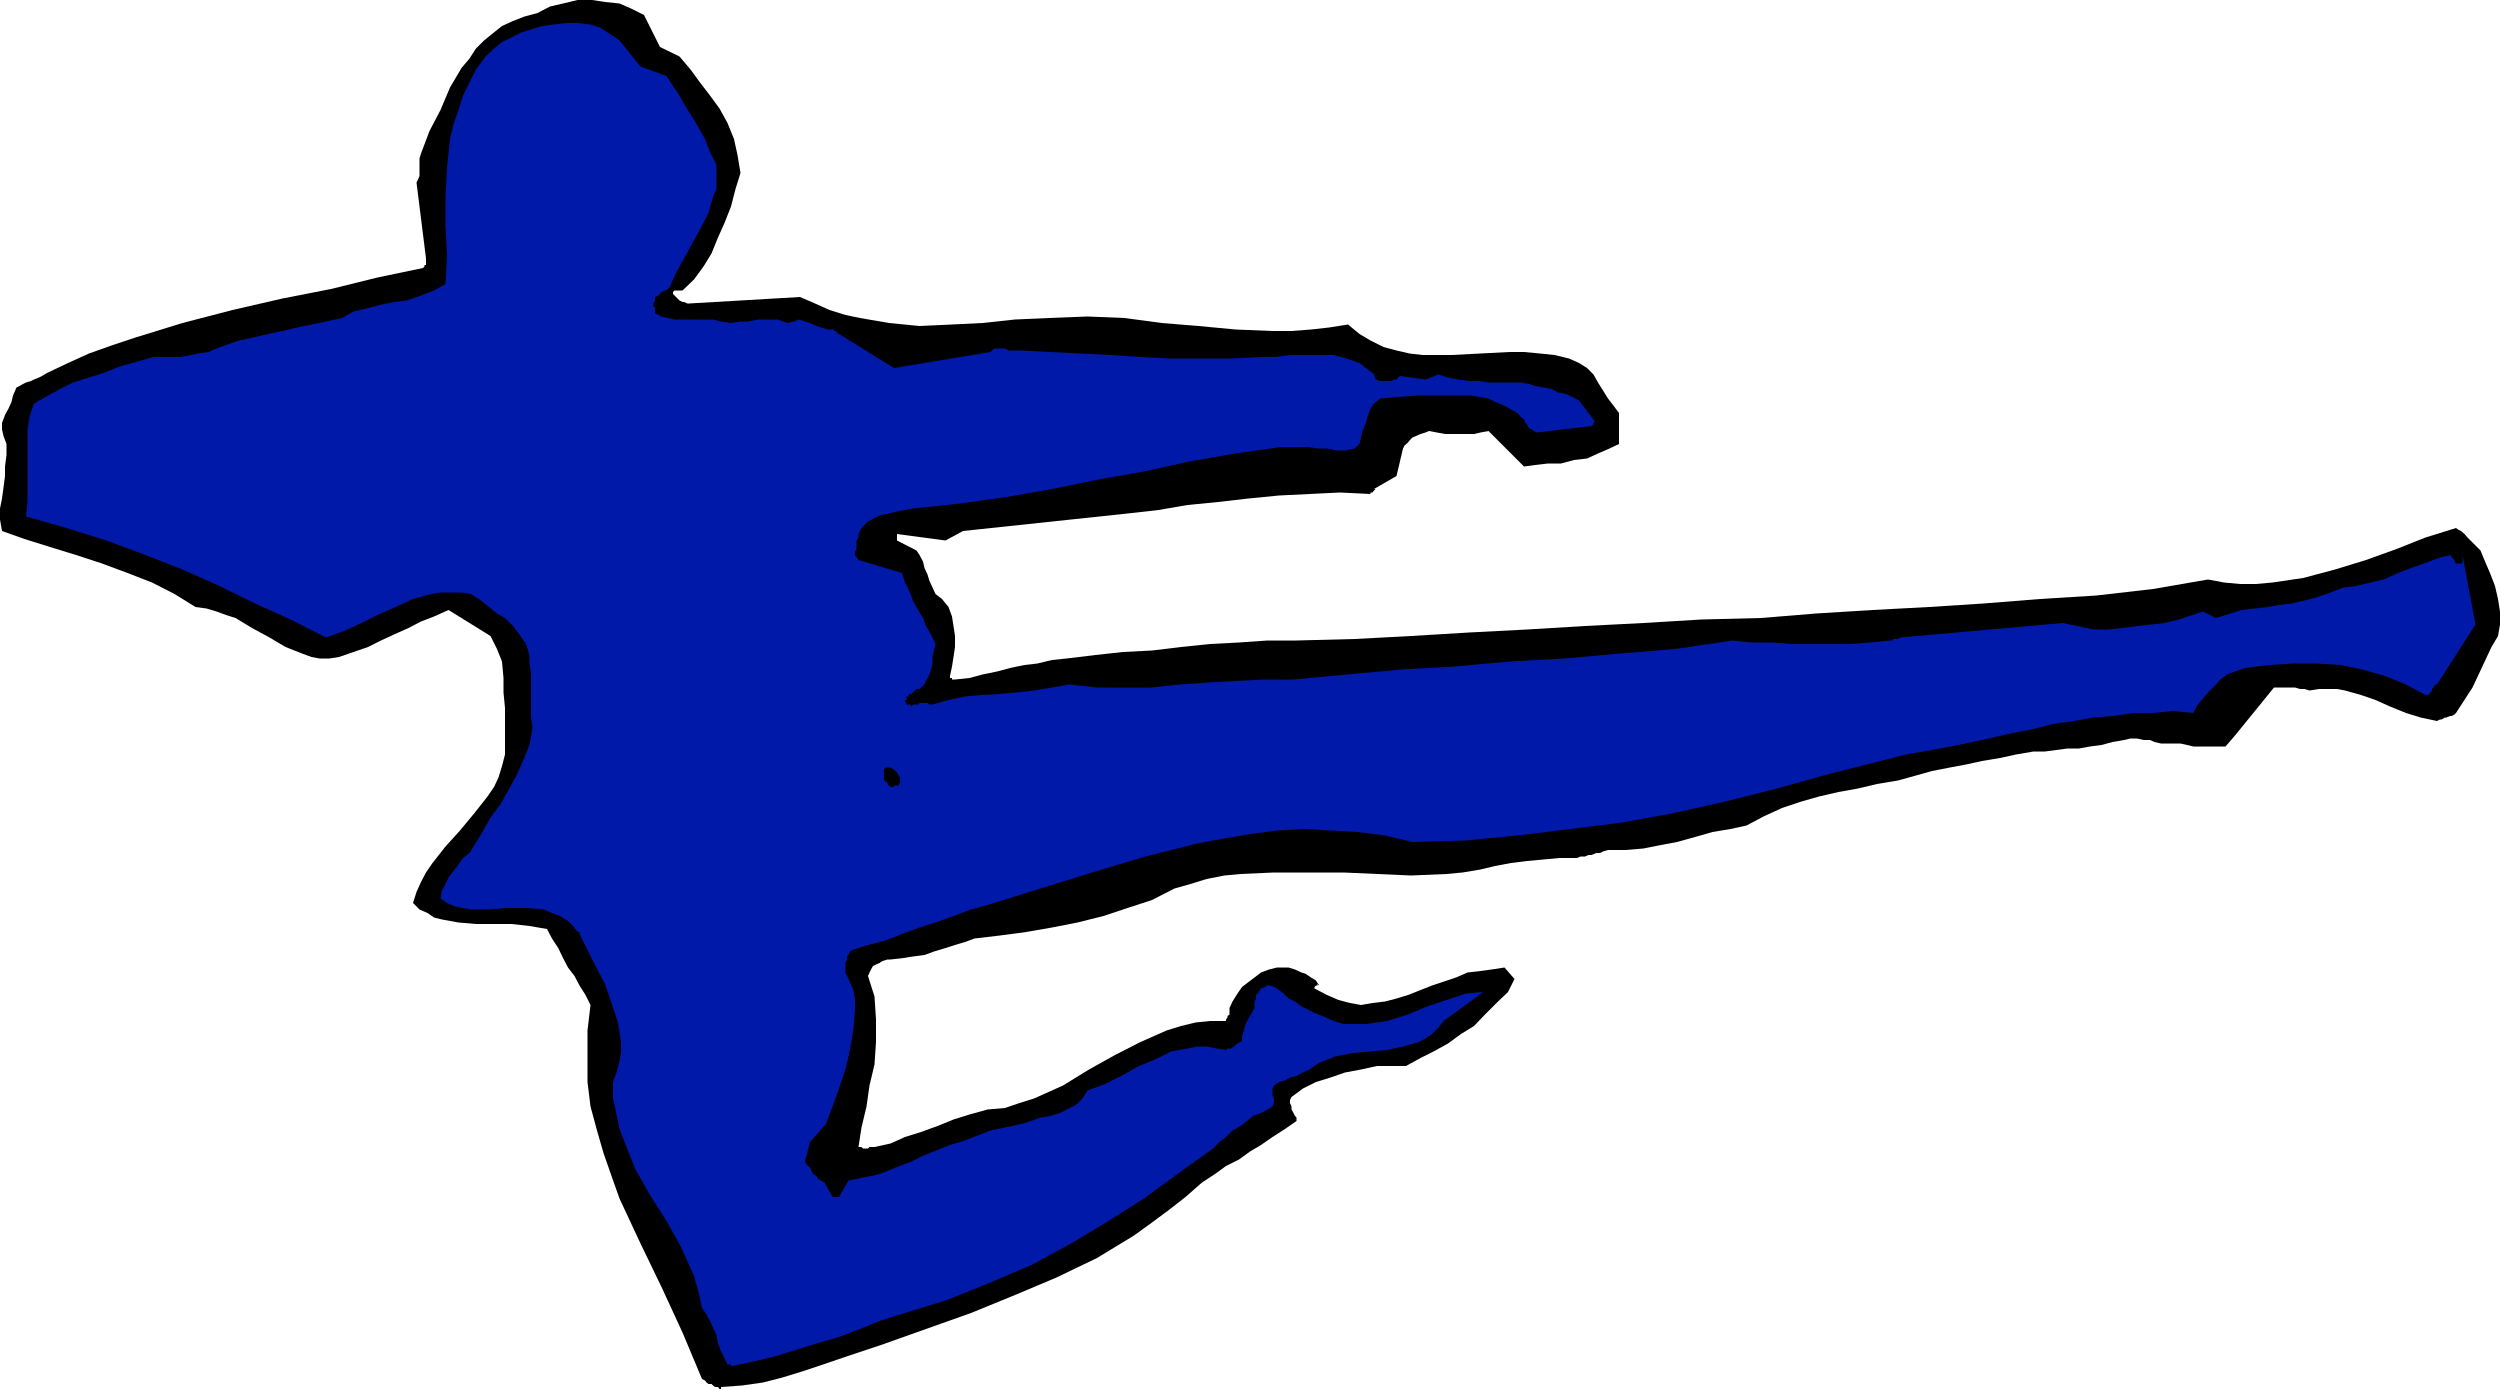
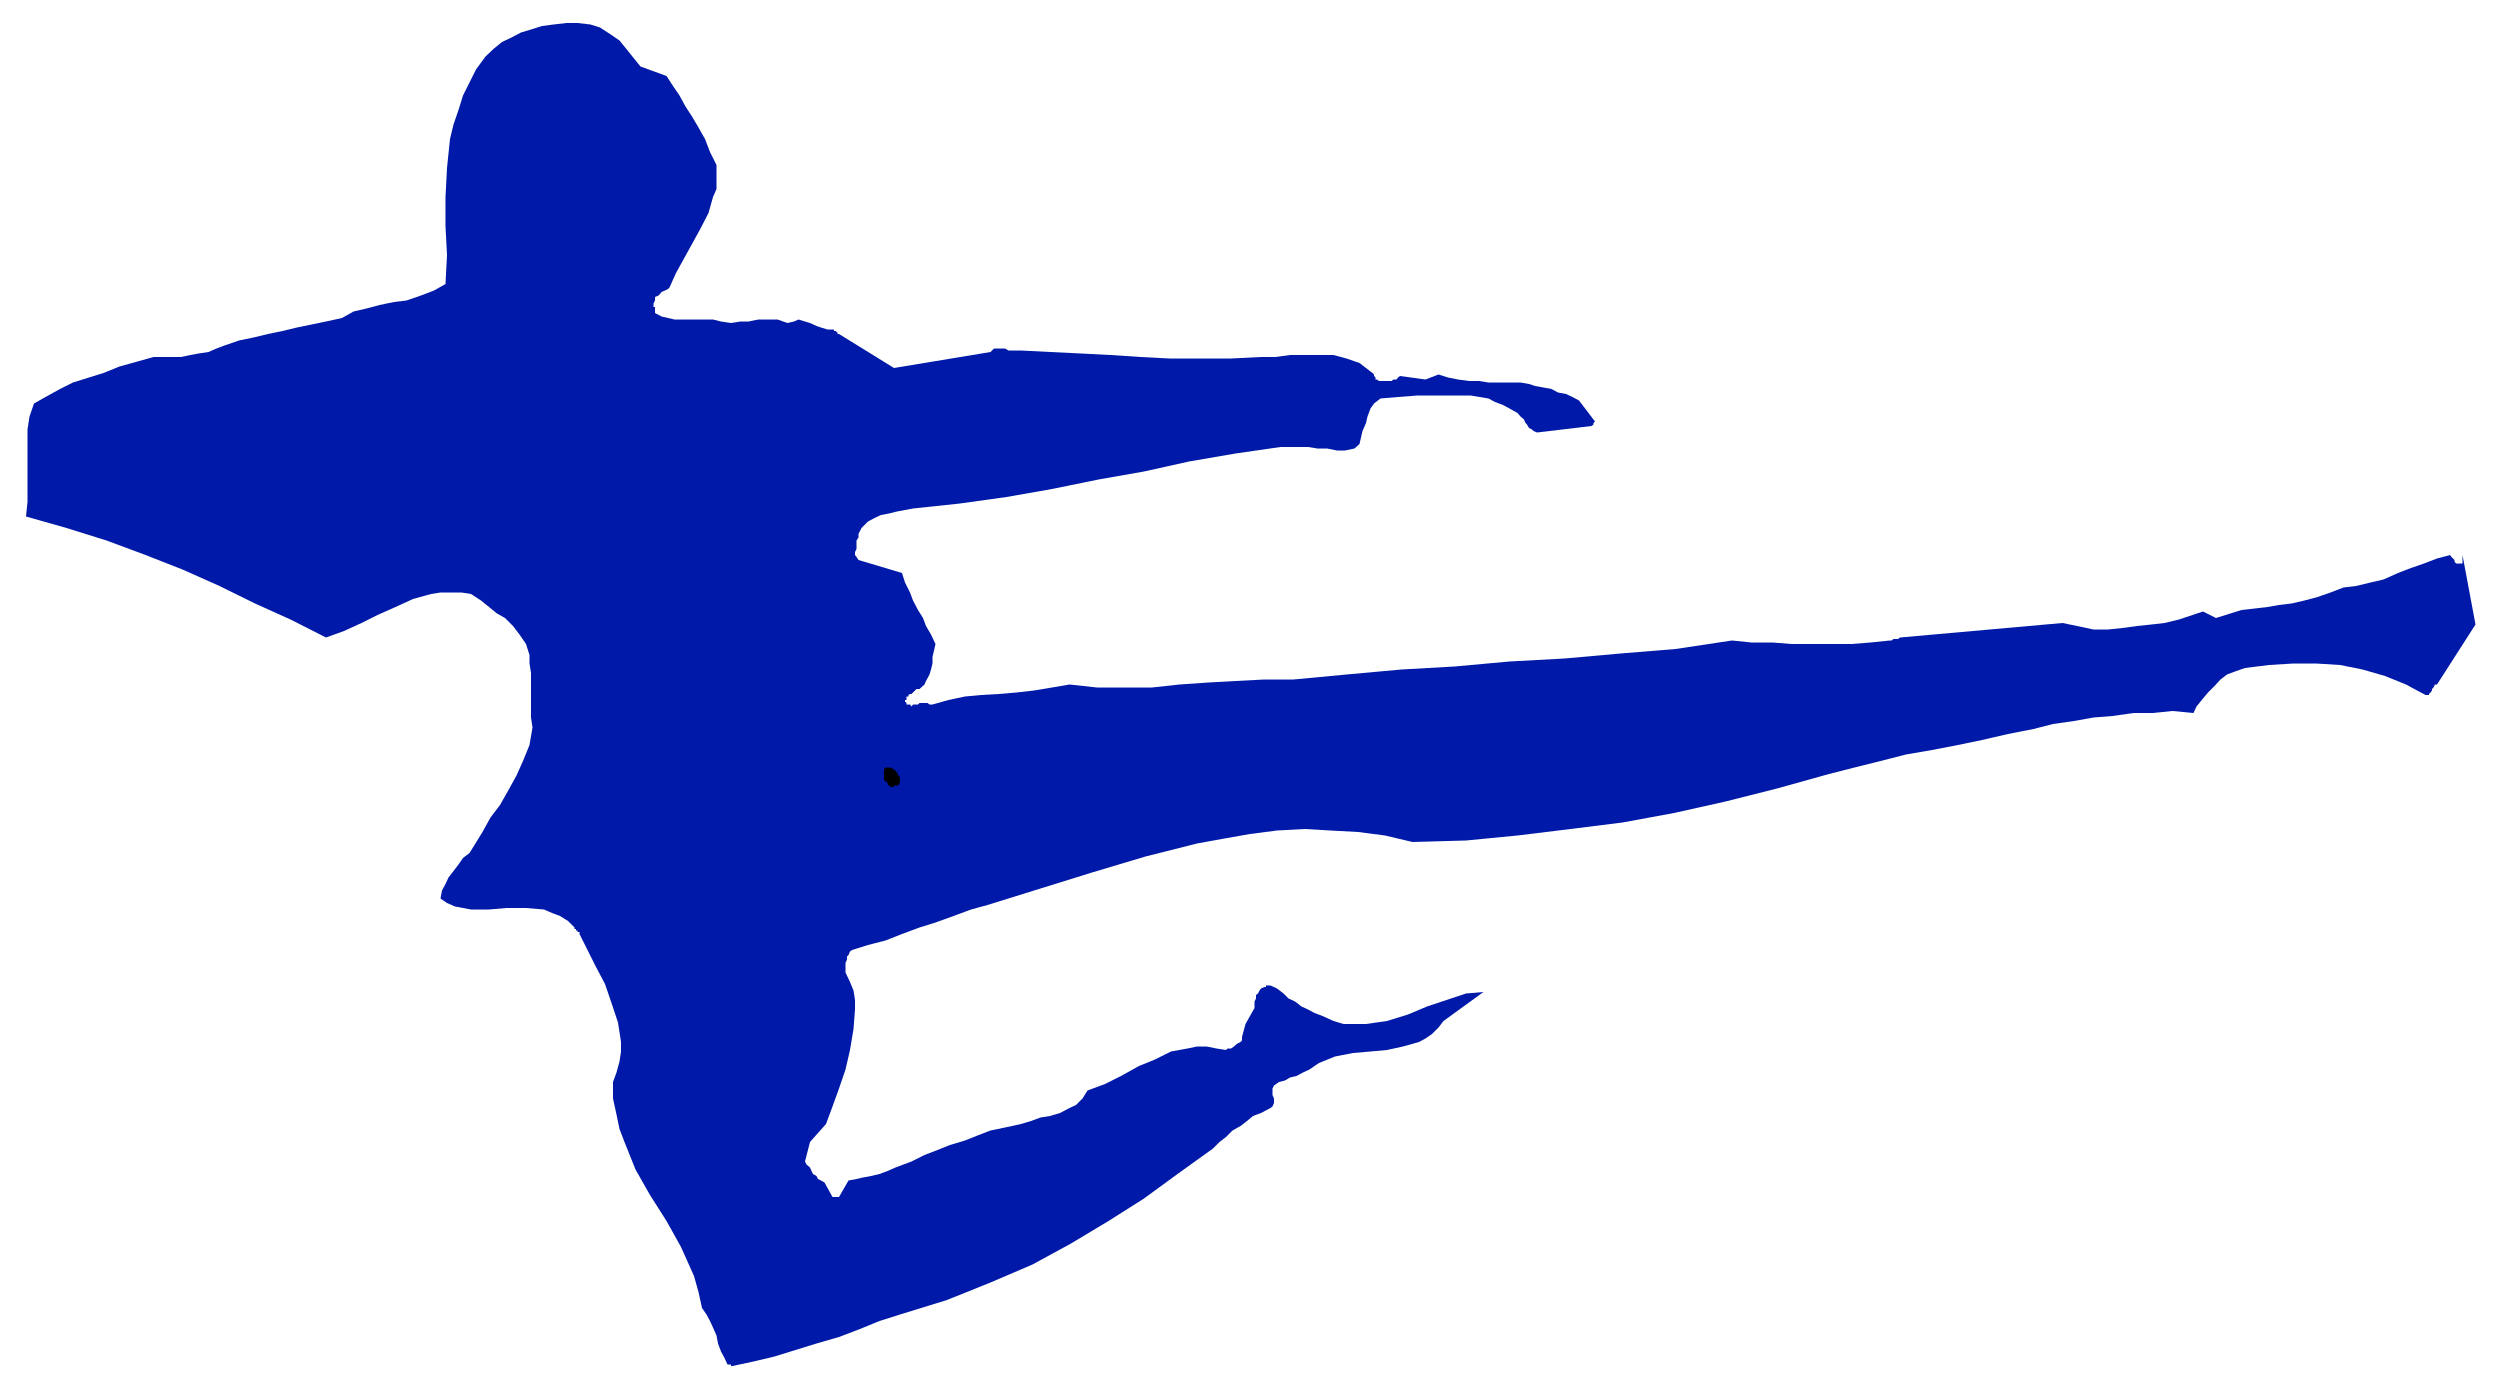
<svg xmlns="http://www.w3.org/2000/svg" height="266.688" viewBox="0 0 360 200.016" width="480">
-   <path style="fill:#000" d="m221.462 520.665 3.024-.216 3.024-.432 2.808-.72 3.024-.936 2.808-.936 2.736-.936 2.808-.936 2.808-.936 6.48-2.304 6.48-2.304 6.336-2.592 5.976-2.52 5.832-2.808 5.328-3.24 2.592-1.872 2.52-1.872 2.304-1.8 2.376-2.088 1.872-1.224 1.584-1.152 1.872-.936 1.584-1.152 1.584-.936 1.656-1.152 1.8-1.152 1.656-1.152v-.504l-.216-.216-.216-.432-.288-.504v-.432l-.216-.504v-.432l.216-.432 1.656-1.224 1.872-.936 2.088-.648 2.088-.72 2.304-.432 2.304-.504h4.176l2.088-1.152 1.872-.936 2.088-1.152 1.872-1.368 1.872-1.152 1.584-1.656 1.656-1.656 1.656-1.584.936-1.872-1.44-1.656-1.872.288-1.584.216-1.872.216-1.656.72-3.456 1.152-3.456 1.368-1.656.504-1.656.432-1.8.216-1.656.288-1.584-.288-1.656-.432-1.656-.72-1.8-.936v-.216l.216-.216h.216v-.216h.216v.216l-.432-.72-.72-.432-.72-.504-.648-.216-.936-.432-.936-.288h-1.656l-1.152.288-1.152.432-.936.72-.864.648-.936.72-.648.936-.72 1.152-.432.936v.936l-.288.216v.216l-.216.288v.216h-2.304l-2.088.216-2.088.504-2.088.648-3.744 1.656-3.672 1.872-3.744 2.088-3.744 2.304-2.088.936-2.088.936-2.088.648-2.088.72-2.52.216-2.592.72-2.304.72-2.304.936-2.376.864-2.304.72-2.088.936-2.304.504h-.72l-.216.216h-.72l-.216-.216h-.432l.432-2.808.72-3.024.432-3.024.72-3.024.216-3.24v-3.24l-.216-3.312-.936-2.952.216-.504.216-.432.288-.504.432-.216.504-.216.432-.288.72-.216h.432l1.872-.216 1.368-.216 1.656-.216 1.368-.504 1.44-.432 1.584-.504 1.44-.432 1.368-.504 3.672-.432 3.744-.504 3.744-.648 3.672-.72 3.744-.936 3.456-1.152 3.528-1.152 3.24-1.656 2.304-.648 2.304-.72 2.592-.504 2.304-.216 4.824-.216h10.008l4.824.216 4.896.216 5.112-.216 2.304-.216 2.592-.432 2.088-.504 2.304-.432 2.304-.288 2.376-.216 2.304-.216h2.52l.504-.216h.648l.504-.216h.432l.72-.288h.504l.432-.216.72-.216h2.52l2.592-.216 2.52-.504 2.304-.432 2.592-.72 2.52-.72 2.592-.432 2.304-.504 2.592-1.368 2.52-1.152 2.808-.936 2.52-.72 2.808-.648 2.808-.504 2.736-.648 3.024-.504 2.592-.72 2.304-.648 2.592-.504 2.304-.432 2.304-.504 2.592-.432 2.304-.504 2.52-.432h1.656l1.584-.216 1.656-.216h1.656l1.584-.288 1.656-.216 1.584-.432 1.656-.288.936-.216h.936l.936.216h.936l.648.288.936.216h2.808l.936.216.936.216h4.608l1.368-1.584 5.616-6.912h3.024l.72.216h.648l.72.216 1.368-.216h2.592l1.152.216 2.304.648 2.088.72 2.088.936 2.304.936 2.088.648 2.376.504.432-.216h.216l.504-.288h.216l.504-.216h.216l.432-.216.216-.216 2.376-3.672 2.736-5.832.936-1.584.288-1.656v-1.872l-.288-1.8-.432-1.872-.72-1.872-.72-1.656-.648-1.584-.504-.504-.432-.432-.504-.504-.432-.432-.432-.504-.504-.432-.432-.216-.288-.216-4.392 1.368-4.176 1.656-4.392 1.584-4.464 1.368-4.608 1.224-4.392.648-2.376.216h-2.304l-2.304-.216-2.304-.432-7.92 1.368-8.136.936-8.136.504-8.136.648-7.848.504-8.136.432-8.136.504-7.92.648-8.568.216-8.352.504-8.424.432-8.352.504-8.352.432-8.352.504-8.136.432-8.352.216h-4.176l-4.104.288-4.176.216-4.176.432-4.176.504-4.176.216-3.96.432-4.176.504-2.088.216-2.088.504-1.872.216-2.088.432-1.872.504-2.088.432-1.872.504-2.088.216h-.432v-.216h-.288v-.288l.288-1.368.216-1.368.216-1.44v-1.584l-.216-1.44-.216-1.368-.504-1.368-.936-1.152-.936-.72-.432-.936-.432-.936-.288-.936-.432-.936-.216-.936-.504-.936-.432-.648-2.808-1.44v-.936l6.984.936 2.52-1.368 23.688-2.52 4.464-.504 4.176-.72 4.392-.432 4.392-.504 4.392-.432 4.392-.216 4.392-.216 4.392.216v-.216h.288l.216-.288.216-.216h-.216l3.24-1.872.936-3.96.216-.432.504-.432.216-.288.432-.432.504-.216.648-.288.72-.216.504-.216 1.152.216 1.152.216h4.176l.936-.216 1.152-.216 5.112 5.112 1.584-.216 1.872-.216h1.872l1.872-.504 1.872-.216 1.584-.72 1.656-.72 1.368-.648v-4.464l-.648-.864-.936-1.224-.72-1.152-.72-1.152-.648-1.152-.936-.936-1.152-.72-1.44-.648-2.088-.504-2.088-.216-2.304-.216h-2.088l-4.176.216-4.176.216h-4.176l-1.872-.216-1.872-.432-1.872-.504-1.872-.936-1.584-.936-1.656-1.368-2.736.432-2.592.288-2.808.216h-2.736l-5.328-.216-5.328-.504-5.328-.432-5.328-.72-5.328-.216-5.616.216-4.824.216-4.68.504-4.392.216-4.68.216-4.392-.432-4.176-.72-2.088-.432-2.304-.72-2.088-.936-2.16-.936-15.984.936h-.216l-.504-.216h-.216l-.432-.216-.288-.288-.216-.216-.216-.216-.216-.216v-.288l.216-.216h1.152l1.656-1.584 1.368-1.872 1.152-1.872.936-2.304.936-2.088.936-2.376.648-2.52.72-2.304-.432-2.592-.504-2.304-.936-2.304-1.152-2.088-1.368-1.872-1.44-1.872-1.368-1.872-1.584-1.872-2.808-1.368-2.304-4.608-1.872-.936-1.656-.72-2.088-.216-1.872-.288h-2.088l-2.088.504-1.872.432-1.8.936-1.872.504-1.656.648-1.584.72-1.44 1.152-1.152.936-1.152 1.152-.936 1.44-1.152 1.368-1.656 2.808-1.368 3.24-1.584 3.024-1.224 3.24-.216.72v2.52l-.216.504-.216.432 1.368 10.944v.936h-.216v.216l-.216.216-6.552 1.368-6.696 1.656-6.984 1.368-7.2 1.656-7.2 1.872-6.768 2.088-3.456 1.152-3.24 1.152-3.024 1.368-3.024 1.44-.72.432-.432.216-.72.288-.432.216-.72.216-.432.216-.504.288-.432.216-.504 1.152-.216.936-.432.936-.504.936-.432 1.152v.936l.216.936.432 1.152v1.584l-.216 1.656v1.368l-.216 1.656-.216 1.584-.288 1.44v1.584l.288 1.656 3.24 1.152 3.672 1.152 3.744 1.152 3.744 1.224 3.672 1.368 3.528 1.368 3.24 1.656 3.024 1.872 1.584.216 1.44.432 1.368.504 1.368.432 2.376 1.44 2.52 1.368 2.304 1.368 2.376.936 1.368.504 1.152.216h1.44l1.368-.216 2.088-.72 2.088-.72 1.872-.936 1.872-.864 2.088-.936 1.8-.936 1.872-.72 2.088-.936 6.048 3.744.936 1.872.72 1.8.216 2.376v2.088l.216 2.232v6.696l-.432 1.656-.504 1.656-.648 1.368-.936 1.368-1.872 2.376-2.088 2.52-2.088 2.304-1.872 2.376-.936 1.368-.72 1.368-.648 1.44-.504 1.584.936.936 1.152.504.936.648 1.152.288 2.376.432 2.52.216h5.112l2.592.288 2.52.432.72 1.368.936 1.44.648 1.368.72 1.368.936 1.224.72 1.368.864 1.368.72 1.44-.432 3.672v7.416l.432 3.528.936 3.456.936 3.24 1.152 3.312 1.152 3.24 3.024 6.48 3.024 6.264 3.024 6.552 2.808 6.696.432.216.216.288.288.216h.432l.216.216.288.216h.432l.216.288h.216v-.288z" transform="translate(-117.638 -320.937)" />
  <path style="fill:#0019a8" d="m223.118 517.64 3.024-.647 3.024-.72 3.024-.936 3.024-.936 3.24-.936 3.024-1.152 2.808-1.152 2.952-.936 6.768-2.088 6.264-2.52 6.048-2.592 5.544-3.024 5.4-3.24 5.112-3.24 4.824-3.528 5.112-3.672.936-.936.936-.72.936-.936 1.152-.648.936-.72.864-.72 1.152-.432 1.368-.72.288-.216.216-.504v-.648l-.216-.504v-.937l.216-.432.72-.504.864-.216.72-.432.936-.216.936-.504.936-.432.72-.504.648-.432 2.304-.936 2.592-.504 2.52-.216 2.376-.216 2.304-.504 2.304-.648.936-.504.936-.648.936-.936.72-.936 5.76-4.176-2.52.216-2.808.936-2.808.936-2.736 1.152-3.024.936-3.024.432h-3.24l-1.44-.432-1.584-.72-1.152-.432-.936-.504-.936-.432-.936-.72-.936-.432-.72-.72-.936-.72-.936-.432h-.648v.216h-.216l-.504.216-.216.288-.216.432-.288.216v.504l-.216.432v.937l-1.296 2.304-.504 1.872v.504l-.216.216-.432.216-.288.216-.216.216-.432.288h-.504l-.216.216-1.368-.216-1.44-.288h-1.368l-1.368.288-2.376.432-2.304 1.152-2.304.936-2.592 1.44-2.304 1.152-2.52.936-.72 1.152-.936.936-.936.432-1.368.72-1.44.432-1.368.216-1.368.504-1.44.432-2.304.504-2.088.432-1.872.72-1.8.72-2.16.648-1.8.72-1.872.72-1.872.936-1.152.432-1.152.432-1.152.504-1.152.432-1.224.288-1.152.216-.936.216-1.152.216-1.368 2.376h-.936l-1.152-2.088-.504-.288-.432-.216-.216-.432-.504-.288-.216-.432-.216-.504-.504-.432-.216-.432.72-2.808 2.304-2.592.936-2.52.936-2.592.936-2.736.648-2.808.504-3.024.216-2.808v-1.368l-.216-1.368-.504-1.224-.648-1.368v-1.368l.216-.504v-.432l.216-.216.216-.504.288-.216 2.304-.72 2.52-.648 2.376-.936 2.52-.936 2.304-.72 2.592-.936 2.52-.936 2.376-.648 7.632-2.376 7.416-2.304 7.704-2.304 7.416-1.872 3.96-.72 3.672-.648 3.888-.504 3.96-.216 3.744.216 3.96.216 3.888.504 3.96.936 7.704-.216 7.416-.72 7.632-.936 7.488-.936 7.416-1.368 7.416-1.656 7.416-1.872 7.488-2.088 3.672-.936 3.744-.936 3.672-.936 3.744-.648 3.744-.72 3.456-.72 3.744-.864 3.672-.72 2.808-.72 3.024-.432 2.808-.504 2.736-.216 3.024-.432h2.808l2.808-.288 3.024.288.432-.936.936-1.152.72-.864.936-.936.864-.936.936-.72 1.152-.432 1.44-.504 3.456-.432 3.528-.216h3.24l3.456.216 3.24.648 3.24.936 3.024 1.224 2.808 1.512h.504v-.144l.216-.216.216-.288v-.216l.216-.216.216-.432h.288l5.544-8.64-1.872-10.008v1.224h-.936l-.216-.288v-.216l-.216-.216-.216-.216-.216-.288-1.872.504-1.872.72-1.872.648-1.872.72-2.088.936-1.872.432-2.088.504-1.8.216-1.872.72-1.872.648-1.872.504-1.872.432-1.8.216-1.656.288-1.872.216-1.872.216-3.672 1.152-1.872-.936-3.456 1.152-2.088.504-1.872.216-2.088.216-2.088.288-2.088.216h-2.088l-2.376-.504-2.088-.432-23.4 2.088-.288.216h-.648l-.288.216h-.216l-2.808.288-2.736.216h-8.64l-2.736-.216h-3.024l-2.808-.288-8.136 1.224-7.92.648-8.064.72-7.92.432-7.92.72-7.632.432-7.92.72-7.632.72h-4.176l-4.176.216-3.888.216-4.176.288-3.96.432h-7.92l-3.96-.432-2.52.432-2.592.432-2.52.288-2.592.216-2.52.144-2.304.216-2.376.504-2.304.648h-.432l-.288-.216h-1.152l-.216.216h-.72l-.216.288-.216-.288h-.504v-.216l-.216-.216v-.216h.216v-.504h.288v-.216l.216-.144h.216l.216-.216.288-.288.216-.216h.432l.72-.648.216-.504.504-.936.216-.72.216-.864v-.936l.216-.936.216-.936-.648-1.368-.72-1.224-.432-1.152-.72-1.152-.72-1.368-.432-1.152-.72-1.44-.432-1.368-6.264-1.872-.288-.432-.216-.288v-.432l.216-.432v-1.224l.288-.432v-.504l.432-.864.936-.936.936-.504.936-.432 1.152-.216 1.152-.288 1.152-.216 1.152-.216 6.768-.72 6.696-.936 6.552-1.152 6.696-1.368 6.552-1.152 6.48-1.44 6.696-1.152 6.48-.936h3.96l1.368.216h1.368l1.44.288h1.152l1.368-.288.72-.648.216-.936.216-.936.504-1.152.216-.936.432-1.152.504-.72.936-.72 2.52-.216 2.808-.216h7.632l2.592.432.936.504 1.152.432.936.504 1.152.648.432.504.504.432.216.504.216.216.288.504.432.216.216.216.504.216 7.848-.936.288-.216v-.216l.216-.216-2.304-3.024-.936-.504-.936-.432-1.152-.216-.936-.504-1.152-.216-1.224-.216-.864-.288-1.224-.216h-4.608l-1.368-.216h-1.44l-1.584-.216-1.44-.288-1.368-.432-1.872.72-3.672-.504-.288.216-.216.288h-.432l-.288.216h-1.8l-.288-.216h-.216v-.288l-.216-.216v-.216l-.216-.216-.288-.216-1.584-1.224-1.872-.648-1.872-.504h-6.264l-2.088.288h-2.088l-4.32.216h-8.856l-4.176-.216-4.392-.288-4.176-.216-4.464-.216-4.176-.216h-1.8l-.504-.288h-1.584l-.504.504-13.896 2.304-7.92-4.896h-.216v-.216l-.288-.216h-.216v-.216h-.936l-.936-.288-.648-.216-.936-.432-.72-.216-.936-.288-.648.288-.936.216-1.44-.504h-2.736l-1.44.288h-1.152l-1.368.216-1.44-.216-1.152-.288h-5.544l-.936-.216-.936-.216-.936-.504v-.864h-.216v-.504l.216-.432v-.504l.504-.216.216-.216.216-.288.504-.216.432-.216.216-.216.936-2.088 1.152-2.088 1.152-2.088 1.152-2.088 1.224-2.376.648-2.304.504-1.152v-3.456l-.936-1.872-.72-1.872-.936-1.656-.936-1.584-.936-1.44-.864-1.584-.936-1.368-.936-1.44-3.744-1.368-.936-1.152-1.152-1.44-.936-1.152-1.368-.936-1.44-.936-1.368-.432-1.872-.216h-1.584l-1.872.216-1.656.216-1.584.504-1.44.432-1.368.72-1.368.648-1.152.936-1.224 1.152-1.368 1.872-.936 1.872-.936 1.872-.648 2.088-.72 2.088-.504 2.088-.216 2.088-.216 2.088-.216 4.176v4.176l.216 4.176-.216 4.176-1.656.936-1.872.72-2.088.72-1.8.216-2.088.432-1.872.504-1.872.432-1.656.936-2.304.504-2.088.432-2.088.432-2.088.504-2.088.432-2.088.504-2.088.432-2.088.72-1.152.432-1.152.504-1.44.216-1.152.216-1.368.288h-3.96l-2.304.648-2.592.72-2.304.936-2.088.648-2.304.72-1.872.936-2.088 1.152-1.656.936-.648 1.872-.288 1.872v10.44l-.216 2.088 5.832 1.656 5.76 1.8 5.616 2.088 5.328 2.088 5.328 2.376 5.112 2.52 5.112 2.304 5.112 2.592 2.592-.936 2.52-1.152 2.304-1.152 2.592-1.152 2.52-1.152 2.592-.72 1.368-.216h3.024l1.368.216 1.44.936 1.152.936 1.152.936 1.152.648 1.152 1.152.936 1.224.936 1.368.504 1.584v1.224l.216 1.368v6.408l.216 1.44-.432 2.52-.936 2.304-.936 2.088-1.152 2.088-1.224 2.16-1.368 1.8-1.152 2.088-1.152 1.872-.72 1.152-.936.72-.648.936-.72.936-.72.936-.432.936-.504.936-.216 1.152.936.648 1.152.504 1.152.216 1.152.216h2.592l2.52-.216h2.808l2.592.216 1.152.504 1.152.432 1.152.72.936.936v.216h.216v.216h.216v.216h.288v.288l1.152 2.304 1.152 2.304 1.368 2.592.936 2.736.936 2.808.432 2.808v1.368l-.216 1.44-.432 1.584-.504 1.368v2.376l.504 2.304.432 2.088.72 1.872 1.584 3.96 2.088 3.672 2.376 3.744 2.088 3.744.936 2.088.936 2.088.648 2.304.504 2.304.648.936.504.936.432.936.504 1.152.216 1.152.432 1.152.504.936.432.936h.504v.216z" transform="translate(-117.638 -320.937)" />
  <path style="fill:#000" d="M246.374 434.049h.648l.216-.504v-.648l-.216-.288-.216-.432-.216-.216-.216-.216-.504-.288h-.72l-.216.288v1.584h.216v.216h.288v.288l.216.216.216.216h.504v-.216z" transform="translate(-117.638 -320.937)" />
</svg>